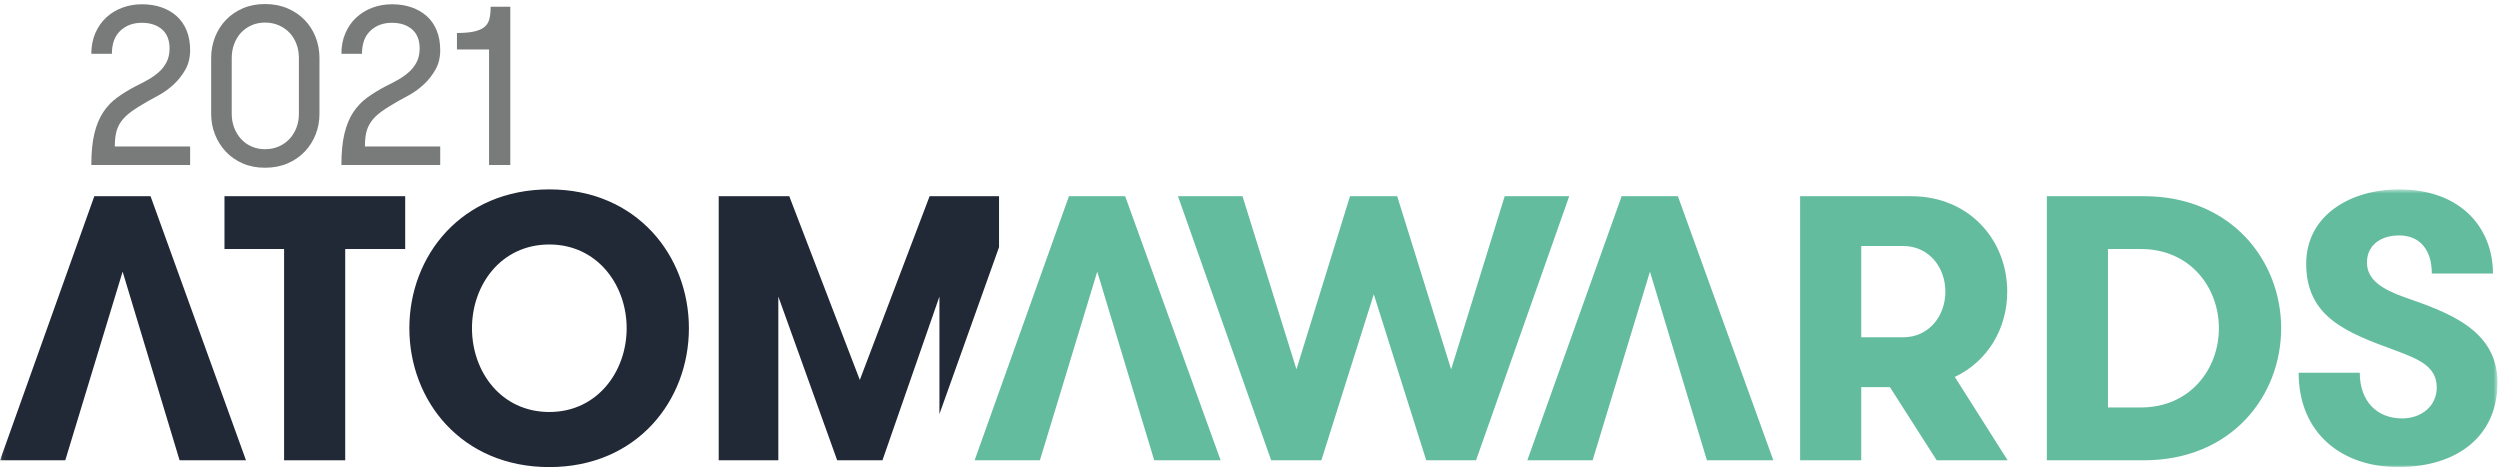
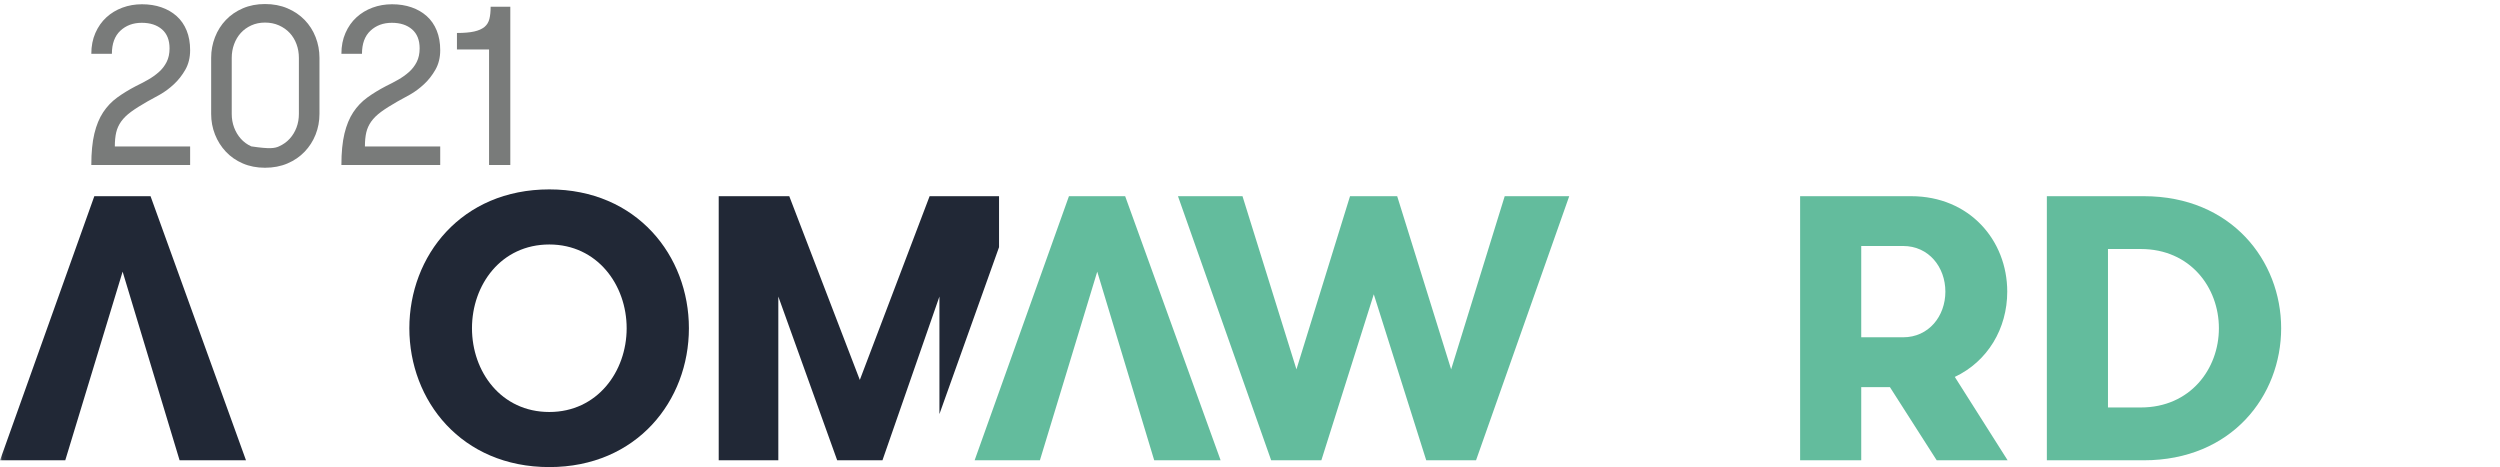
<svg xmlns="http://www.w3.org/2000/svg" xmlns:xlink="http://www.w3.org/1999/xlink" width="562px" height="105px" viewBox="0 0 562 105" version="1.1">
  <title>ATOM2021 - Landscape LightBkgd RGB</title>
  <defs>
    <polygon id="path-1" points="0.06 0.576 561.436 0.576 561.436 63 0.06 63" />
  </defs>
  <g id="Page-1" stroke="none" stroke-width="1" fill="none" fill-rule="evenodd">
    <g id="ATOM2021---Landscape-LightBkgd-RGB">
      <polyline id="Fill-1" fill="#63BC9D" points="246.66 61.067 233.77 103.473 219.096 103.473 240.3 44.104 252.936 44.104 274.396 103.473 259.467 103.473 246.66 61.067" />
      <polyline id="Fill-2" fill="#63BC9D" points="338.259 44.104 352.762 44.104 331.813 103.473 320.618 103.473 308.829 66.154 297.041 103.473 285.758 103.473 264.809 44.104 279.313 44.104 291.441 83.033 303.486 44.104 314.086 44.104 326.215 83.033 338.259 44.104" />
-       <polyline id="Fill-3" fill="#63BC9D" points="370.911 61.067 358.019 103.473 343.345 103.473 364.549 44.104 377.186 44.104 398.645 103.473 383.718 103.473 370.911 61.067" />
      <path d="M418.405,55.298 L418.405,75.823 L427.82,75.823 C433.588,75.823 437.32,71.073 437.32,65.562 C437.32,60.048 433.588,55.298 427.82,55.298 L418.405,55.298 Z M404.666,44.104 L429.601,44.104 C442.749,44.104 451.228,54.026 451.228,65.562 C451.228,73.873 446.819,81.252 439.439,84.729 L451.314,103.473 L435.37,103.473 L424.851,87.02 L418.405,87.02 L418.405,103.473 L404.666,103.473 L404.666,44.104 L404.666,44.104 Z" id="Fill-4" fill="#63BC9D" />
      <path d="M473.873,55.978 L473.873,91.599 L481.251,91.599 C492.362,91.599 498.809,82.948 498.809,73.788 C498.809,64.628 492.362,55.978 481.251,55.978 L473.873,55.978 Z M460.133,44.104 L481.93,44.104 C501.608,44.104 512.804,58.607 512.804,73.788 C512.804,88.97 501.692,103.473 481.93,103.473 L460.133,103.473 L460.133,44.104 L460.133,44.104 Z" id="Fill-5" fill="#63BC9D" />
      <g id="Group-9" transform="translate(0, 42)">
        <mask id="mask-2" fill="white">
          <use xlink:href="#path-1" />
        </mask>
        <g id="Clip-7" />
-         <path d="M530.477,41.795 C530.477,48.241 534.378,52.059 539.977,52.059 C544.387,52.059 547.78,49.259 547.78,45.104 C547.78,40.355 543.71,38.742 538.536,36.792 C527.593,32.806 518.434,29.328 518.434,17.285 C518.434,6.343 528.441,0.576 539.297,0.576 C553.377,0.576 560.417,9.397 560.417,19.49 L546.677,19.49 C546.677,14.232 544.047,10.924 539.297,10.924 C535.396,10.924 532.09,12.96 532.09,17.03 C532.09,20.933 535.566,23.053 540.571,24.834 C550.324,28.226 561.436,32.127 561.436,44.002 C561.436,56.214 552.19,63 539.128,63 C526.408,63 516.738,55.366 516.738,41.795 L530.477,41.795" id="Fill-6" fill="#63BC9D" mask="url(#mask-2)" />
        <polyline id="Fill-8" fill="#212836" mask="url(#mask-2)" points="27.565 19.067 14.673 61.473 0 61.473 21.204 2.104 33.841 2.104 55.299 61.473 40.372 61.473 27.565 19.067" />
      </g>
-       <polyline id="Fill-10" fill="#212836" points="63.864 55.978 50.463 55.978 50.463 44.104 91.089 44.104 91.089 55.978 77.604 55.978 77.604 103.473 63.864 103.473 63.864 55.978" />
      <path d="M140.873,73.788 C140.873,64.034 134.258,54.96 123.486,54.96 C112.63,54.96 106.1,64.034 106.1,73.788 C106.1,83.542 112.63,92.616 123.486,92.616 C134.258,92.616 140.873,83.542 140.873,73.788 Z M92.021,73.788 C92.021,57.505 103.726,42.576 123.486,42.576 C143.162,42.576 154.867,57.505 154.867,73.788 C154.867,90.073 143.162,105 123.486,105 C103.726,105 92.021,90.073 92.021,73.788 L92.021,73.788 Z" id="Fill-11" fill="#212836" />
      <polyline id="Fill-12" fill="#212836" points="211.183 93.086 224.584 55.565 224.584 44.104 208.978 44.104 193.288 85.407 177.427 44.104 161.566 44.104 161.566 103.473 174.967 103.473 174.967 66.663 188.199 103.473 198.376 103.473 211.183 66.663 211.183 93.086" />
      <g id="Group-16" transform="translate(20, 0)" fill="#797B7A">
        <path d="M1.214,30.033 C1.671,28.136 2.333,26.534 3.196,25.23 C4.061,23.925 5.11,22.824 6.348,21.925 C7.585,21.028 8.982,20.172 10.541,19.359 C11.457,18.919 12.363,18.443 13.261,17.935 C14.159,17.427 14.972,16.851 15.701,16.207 C16.429,15.564 17.014,14.809 17.455,13.945 C17.895,13.081 18.116,12.056 18.116,10.87 C18.116,9.007 17.548,7.583 16.413,6.6 C15.277,5.617 13.761,5.126 11.863,5.126 C9.932,5.126 8.331,5.719 7.06,6.905 C5.789,8.091 5.153,9.82 5.153,12.09 L0.528,12.09 C0.528,10.361 0.833,8.803 1.443,7.413 C2.053,6.024 2.874,4.855 3.908,3.906 C4.941,2.957 6.145,2.228 7.517,1.72 C8.89,1.212 10.355,0.958 11.914,0.958 C13.506,0.958 14.964,1.186 16.286,1.644 C17.607,2.101 18.751,2.762 19.717,3.626 C20.683,4.49 21.427,5.567 21.953,6.854 C22.479,8.142 22.741,9.616 22.741,11.277 C22.741,12.937 22.385,14.395 21.674,15.648 C20.962,16.902 20.106,17.995 19.107,18.926 C18.107,19.859 17.056,20.638 15.955,21.265 C14.854,21.892 13.913,22.408 13.134,22.815 C11.643,23.663 10.422,24.434 9.474,25.128 C8.525,25.823 7.779,26.551 7.237,27.314 C6.695,28.076 6.323,28.898 6.119,29.779 C5.916,30.661 5.814,31.711 5.814,32.931 L22.741,32.931 L22.741,37.099 L0.528,37.099 C0.528,34.286 0.756,31.931 1.214,30.033" id="Fill-13" />
-         <path d="M47.191,13.005 C47.191,11.921 47.013,10.895 46.657,9.929 C46.301,8.964 45.793,8.125 45.132,7.413 C44.472,6.701 43.666,6.134 42.718,5.71 C41.769,5.287 40.718,5.075 39.566,5.075 C38.448,5.075 37.422,5.287 36.491,5.71 C35.559,6.134 34.77,6.701 34.128,7.413 C33.483,8.125 32.983,8.964 32.628,9.929 C32.272,10.895 32.094,11.921 32.094,13.005 L32.094,25.611 C32.094,26.696 32.272,27.713 32.628,28.661 C32.983,29.61 33.483,30.448 34.128,31.177 C34.77,31.906 35.559,32.482 36.491,32.905 C37.422,33.329 38.448,33.541 39.566,33.541 C40.718,33.541 41.769,33.329 42.718,32.905 C43.666,32.482 44.472,31.906 45.132,31.177 C45.793,30.448 46.301,29.61 46.657,28.661 C47.013,27.713 47.191,26.696 47.191,25.611 L47.191,13.005 Z M27.468,13.005 C27.468,11.378 27.756,9.828 28.332,8.354 C28.908,6.88 29.722,5.592 30.772,4.49 C31.822,3.389 33.093,2.517 34.585,1.873 C36.076,1.229 37.736,0.907 39.566,0.907 C41.43,0.907 43.116,1.229 44.624,1.873 C46.131,2.517 47.42,3.389 48.487,4.49 C49.555,5.592 50.376,6.88 50.953,8.354 C51.528,9.828 51.817,11.378 51.817,13.005 L51.817,25.611 C51.817,27.237 51.528,28.78 50.953,30.236 C50.376,31.694 49.555,32.982 48.487,34.1 C47.42,35.218 46.131,36.1 44.624,36.743 C43.116,37.386 41.43,37.709 39.566,37.709 C37.736,37.709 36.076,37.386 34.585,36.743 C33.093,36.1 31.822,35.218 30.772,34.1 C29.722,32.982 28.908,31.694 28.332,30.236 C27.756,28.78 27.468,27.237 27.468,25.611 L27.468,13.005 L27.468,13.005 Z" id="Fill-15" />
+         <path d="M47.191,13.005 C47.191,11.921 47.013,10.895 46.657,9.929 C46.301,8.964 45.793,8.125 45.132,7.413 C44.472,6.701 43.666,6.134 42.718,5.71 C41.769,5.287 40.718,5.075 39.566,5.075 C38.448,5.075 37.422,5.287 36.491,5.71 C35.559,6.134 34.77,6.701 34.128,7.413 C33.483,8.125 32.983,8.964 32.628,9.929 C32.272,10.895 32.094,11.921 32.094,13.005 L32.094,25.611 C32.094,26.696 32.272,27.713 32.628,28.661 C32.983,29.61 33.483,30.448 34.128,31.177 C34.77,31.906 35.559,32.482 36.491,32.905 C40.718,33.541 41.769,33.329 42.718,32.905 C43.666,32.482 44.472,31.906 45.132,31.177 C45.793,30.448 46.301,29.61 46.657,28.661 C47.013,27.713 47.191,26.696 47.191,25.611 L47.191,13.005 Z M27.468,13.005 C27.468,11.378 27.756,9.828 28.332,8.354 C28.908,6.88 29.722,5.592 30.772,4.49 C31.822,3.389 33.093,2.517 34.585,1.873 C36.076,1.229 37.736,0.907 39.566,0.907 C41.43,0.907 43.116,1.229 44.624,1.873 C46.131,2.517 47.42,3.389 48.487,4.49 C49.555,5.592 50.376,6.88 50.953,8.354 C51.528,9.828 51.817,11.378 51.817,13.005 L51.817,25.611 C51.817,27.237 51.528,28.78 50.953,30.236 C50.376,31.694 49.555,32.982 48.487,34.1 C47.42,35.218 46.131,36.1 44.624,36.743 C43.116,37.386 41.43,37.709 39.566,37.709 C37.736,37.709 36.076,37.386 34.585,36.743 C33.093,36.1 31.822,35.218 30.772,34.1 C29.722,32.982 28.908,31.694 28.332,30.236 C27.756,28.78 27.468,27.237 27.468,25.611 L27.468,13.005 L27.468,13.005 Z" id="Fill-15" />
      </g>
      <path d="M77.433,30.033 C77.891,28.136 78.552,26.534 79.415,25.23 C80.28,23.925 81.33,22.824 82.567,21.925 C83.804,21.028 85.202,20.172 86.761,19.359 C87.676,18.919 88.582,18.443 89.48,17.935 C90.378,17.427 91.191,16.851 91.92,16.207 C92.648,15.564 93.233,14.809 93.674,13.945 C94.114,13.081 94.335,12.056 94.335,10.87 C94.335,9.007 93.767,7.583 92.632,6.6 C91.496,5.617 89.98,5.126 88.082,5.126 C86.151,5.126 84.55,5.719 83.279,6.905 C82.008,8.091 81.373,9.82 81.373,12.09 L76.747,12.09 C76.747,10.361 77.052,8.803 77.662,7.413 C78.272,6.024 79.093,4.855 80.128,3.906 C81.161,2.957 82.364,2.228 83.736,1.72 C85.109,1.212 86.574,0.958 88.133,0.958 C89.726,0.958 91.183,1.186 92.505,1.644 C93.826,2.101 94.97,2.762 95.936,3.626 C96.902,4.49 97.646,5.567 98.172,6.854 C98.698,8.142 98.961,9.616 98.961,11.277 C98.961,12.937 98.604,14.395 97.893,15.648 C97.181,16.902 96.325,17.995 95.326,18.926 C94.326,19.859 93.275,20.638 92.174,21.265 C91.073,21.892 90.132,22.408 89.353,22.815 C87.862,23.663 86.642,24.434 85.693,25.128 C84.744,25.823 83.999,26.551 83.457,27.314 C82.914,28.076 82.542,28.898 82.338,29.779 C82.135,30.661 82.034,31.711 82.034,32.931 L98.961,32.931 L98.961,37.099 L76.747,37.099 C76.747,34.286 76.976,31.931 77.433,30.033" id="Fill-17" fill="#797B7A" />
      <path d="M102.721,7.413 C104.314,7.413 105.601,7.303 106.584,7.083 C107.567,6.863 108.338,6.524 108.897,6.066 C109.457,5.609 109.829,5.007 110.016,4.261 C110.202,3.517 110.295,2.602 110.295,1.517 L114.718,1.517 L114.718,37.099 L109.939,37.099 L109.939,11.124 L102.721,11.124 L102.721,7.413" id="Fill-18" fill="#797B7A" />
    </g>
  </g>
</svg>